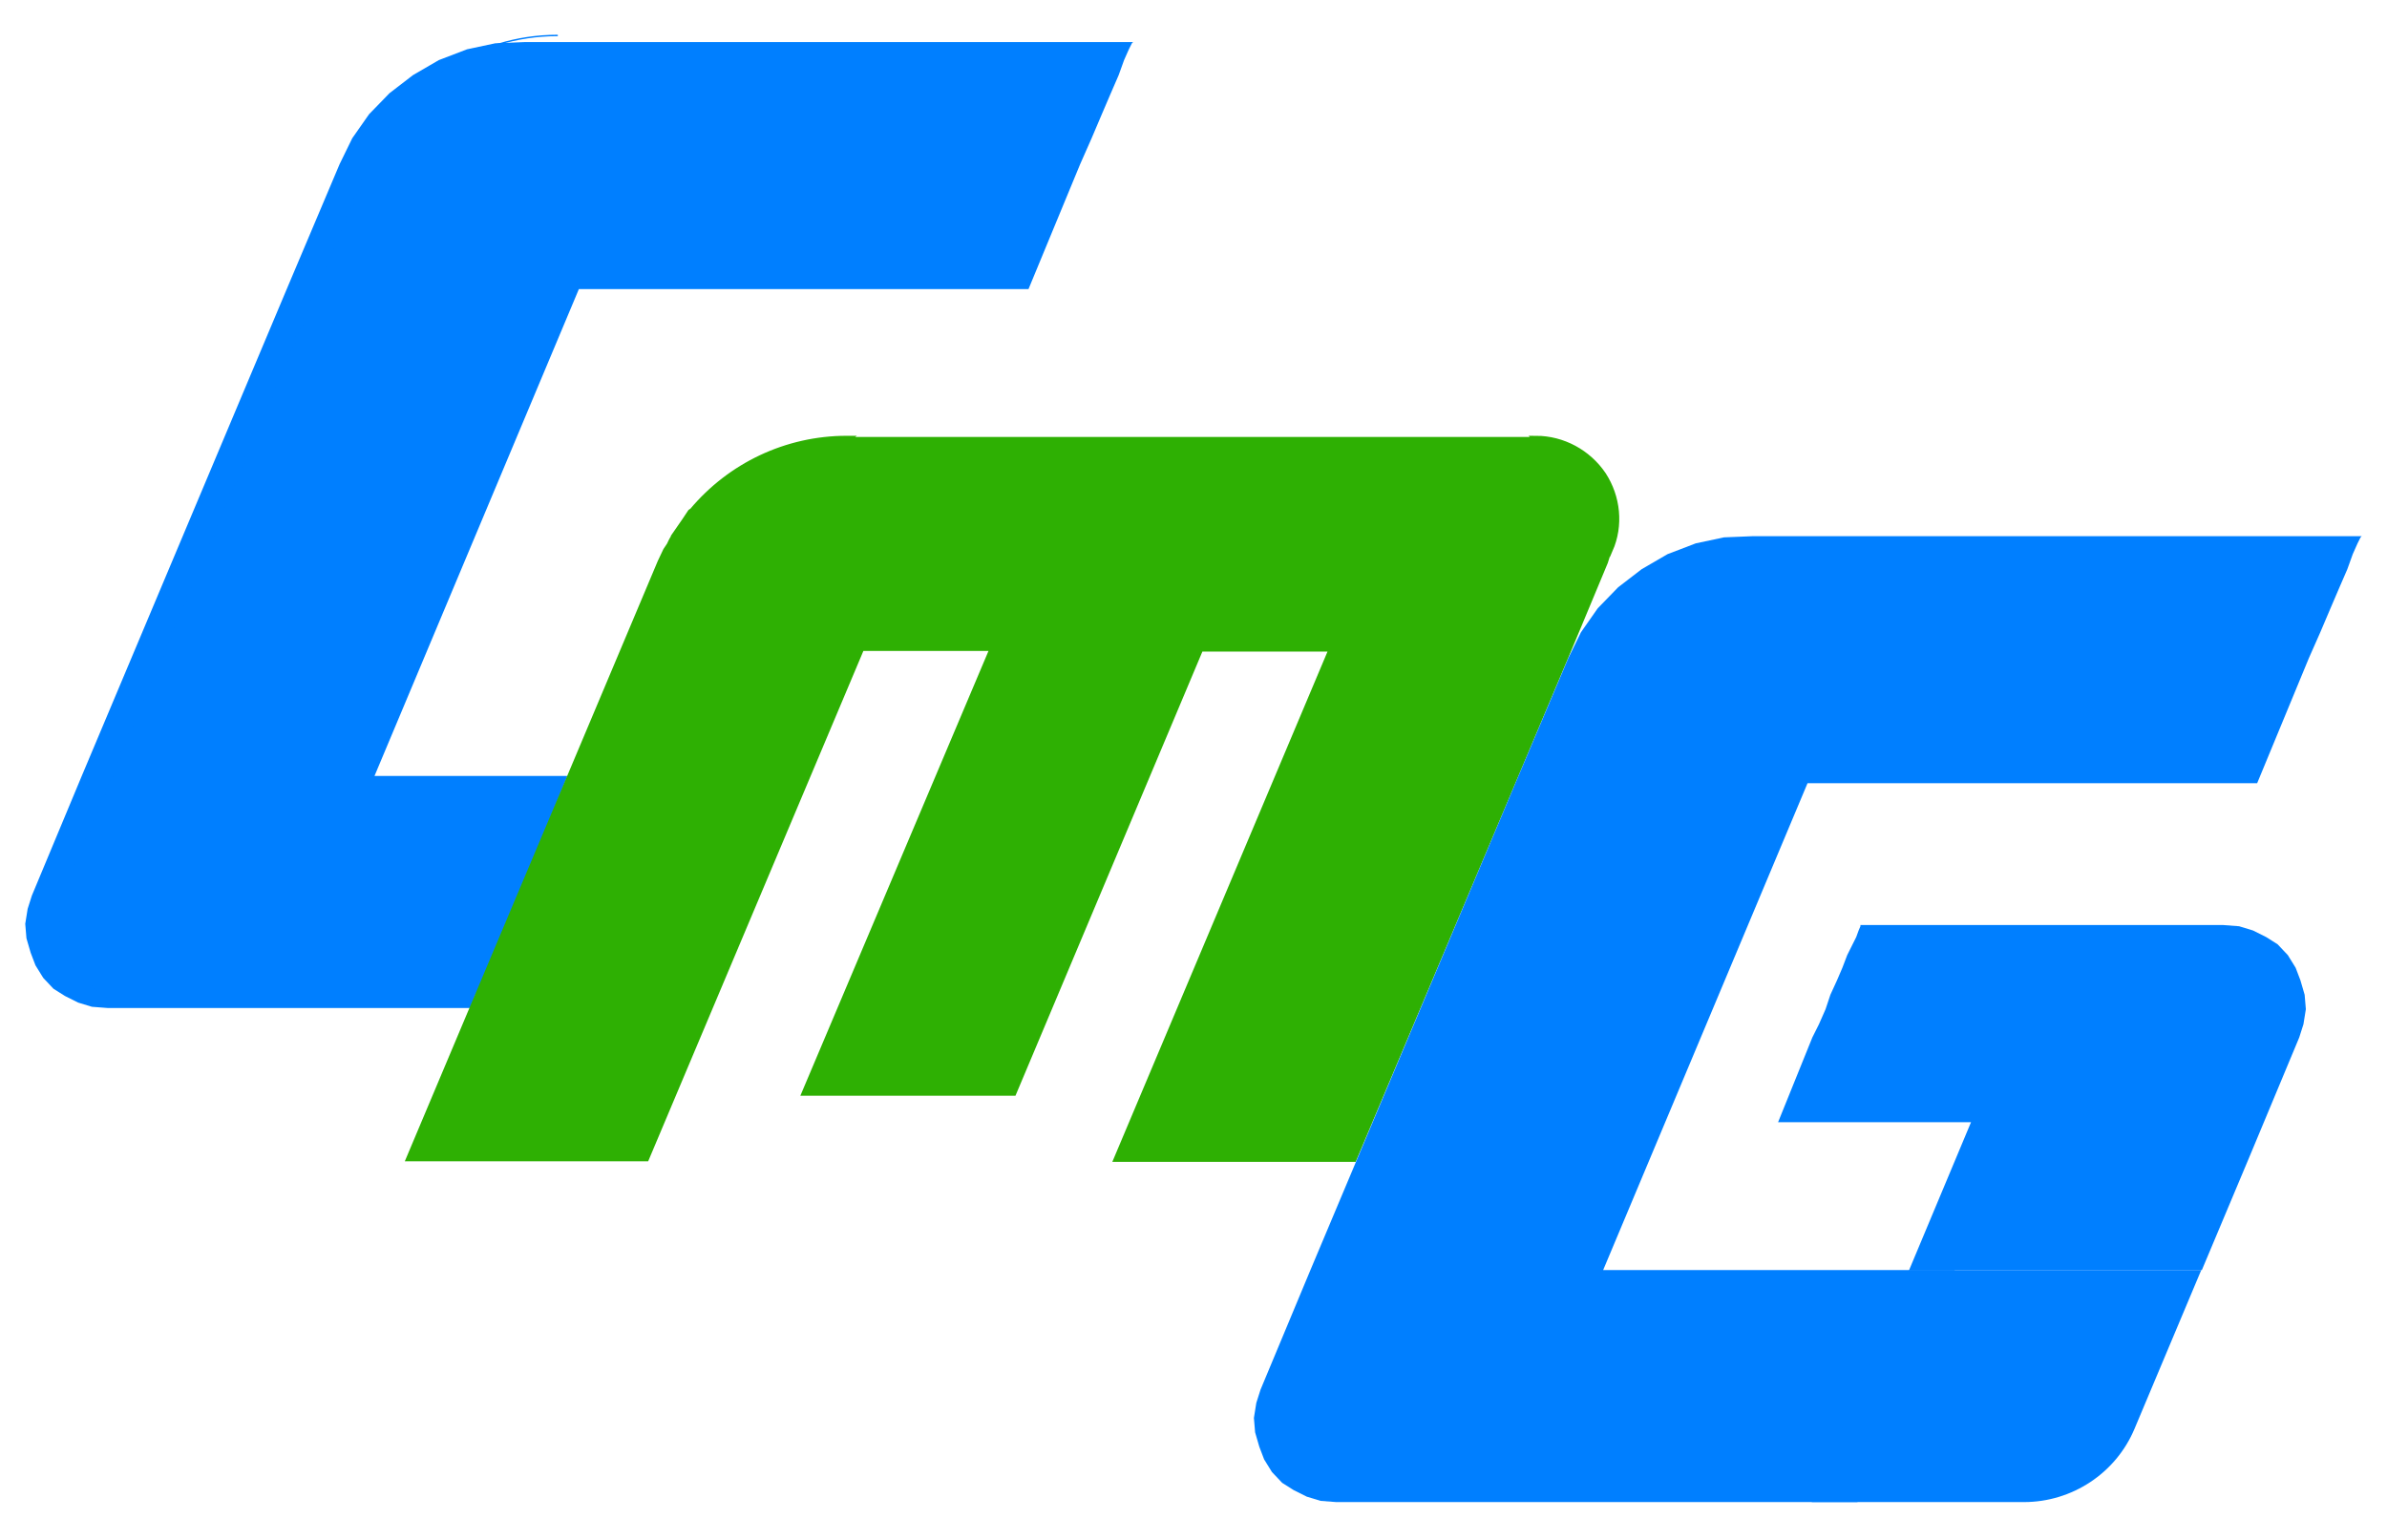
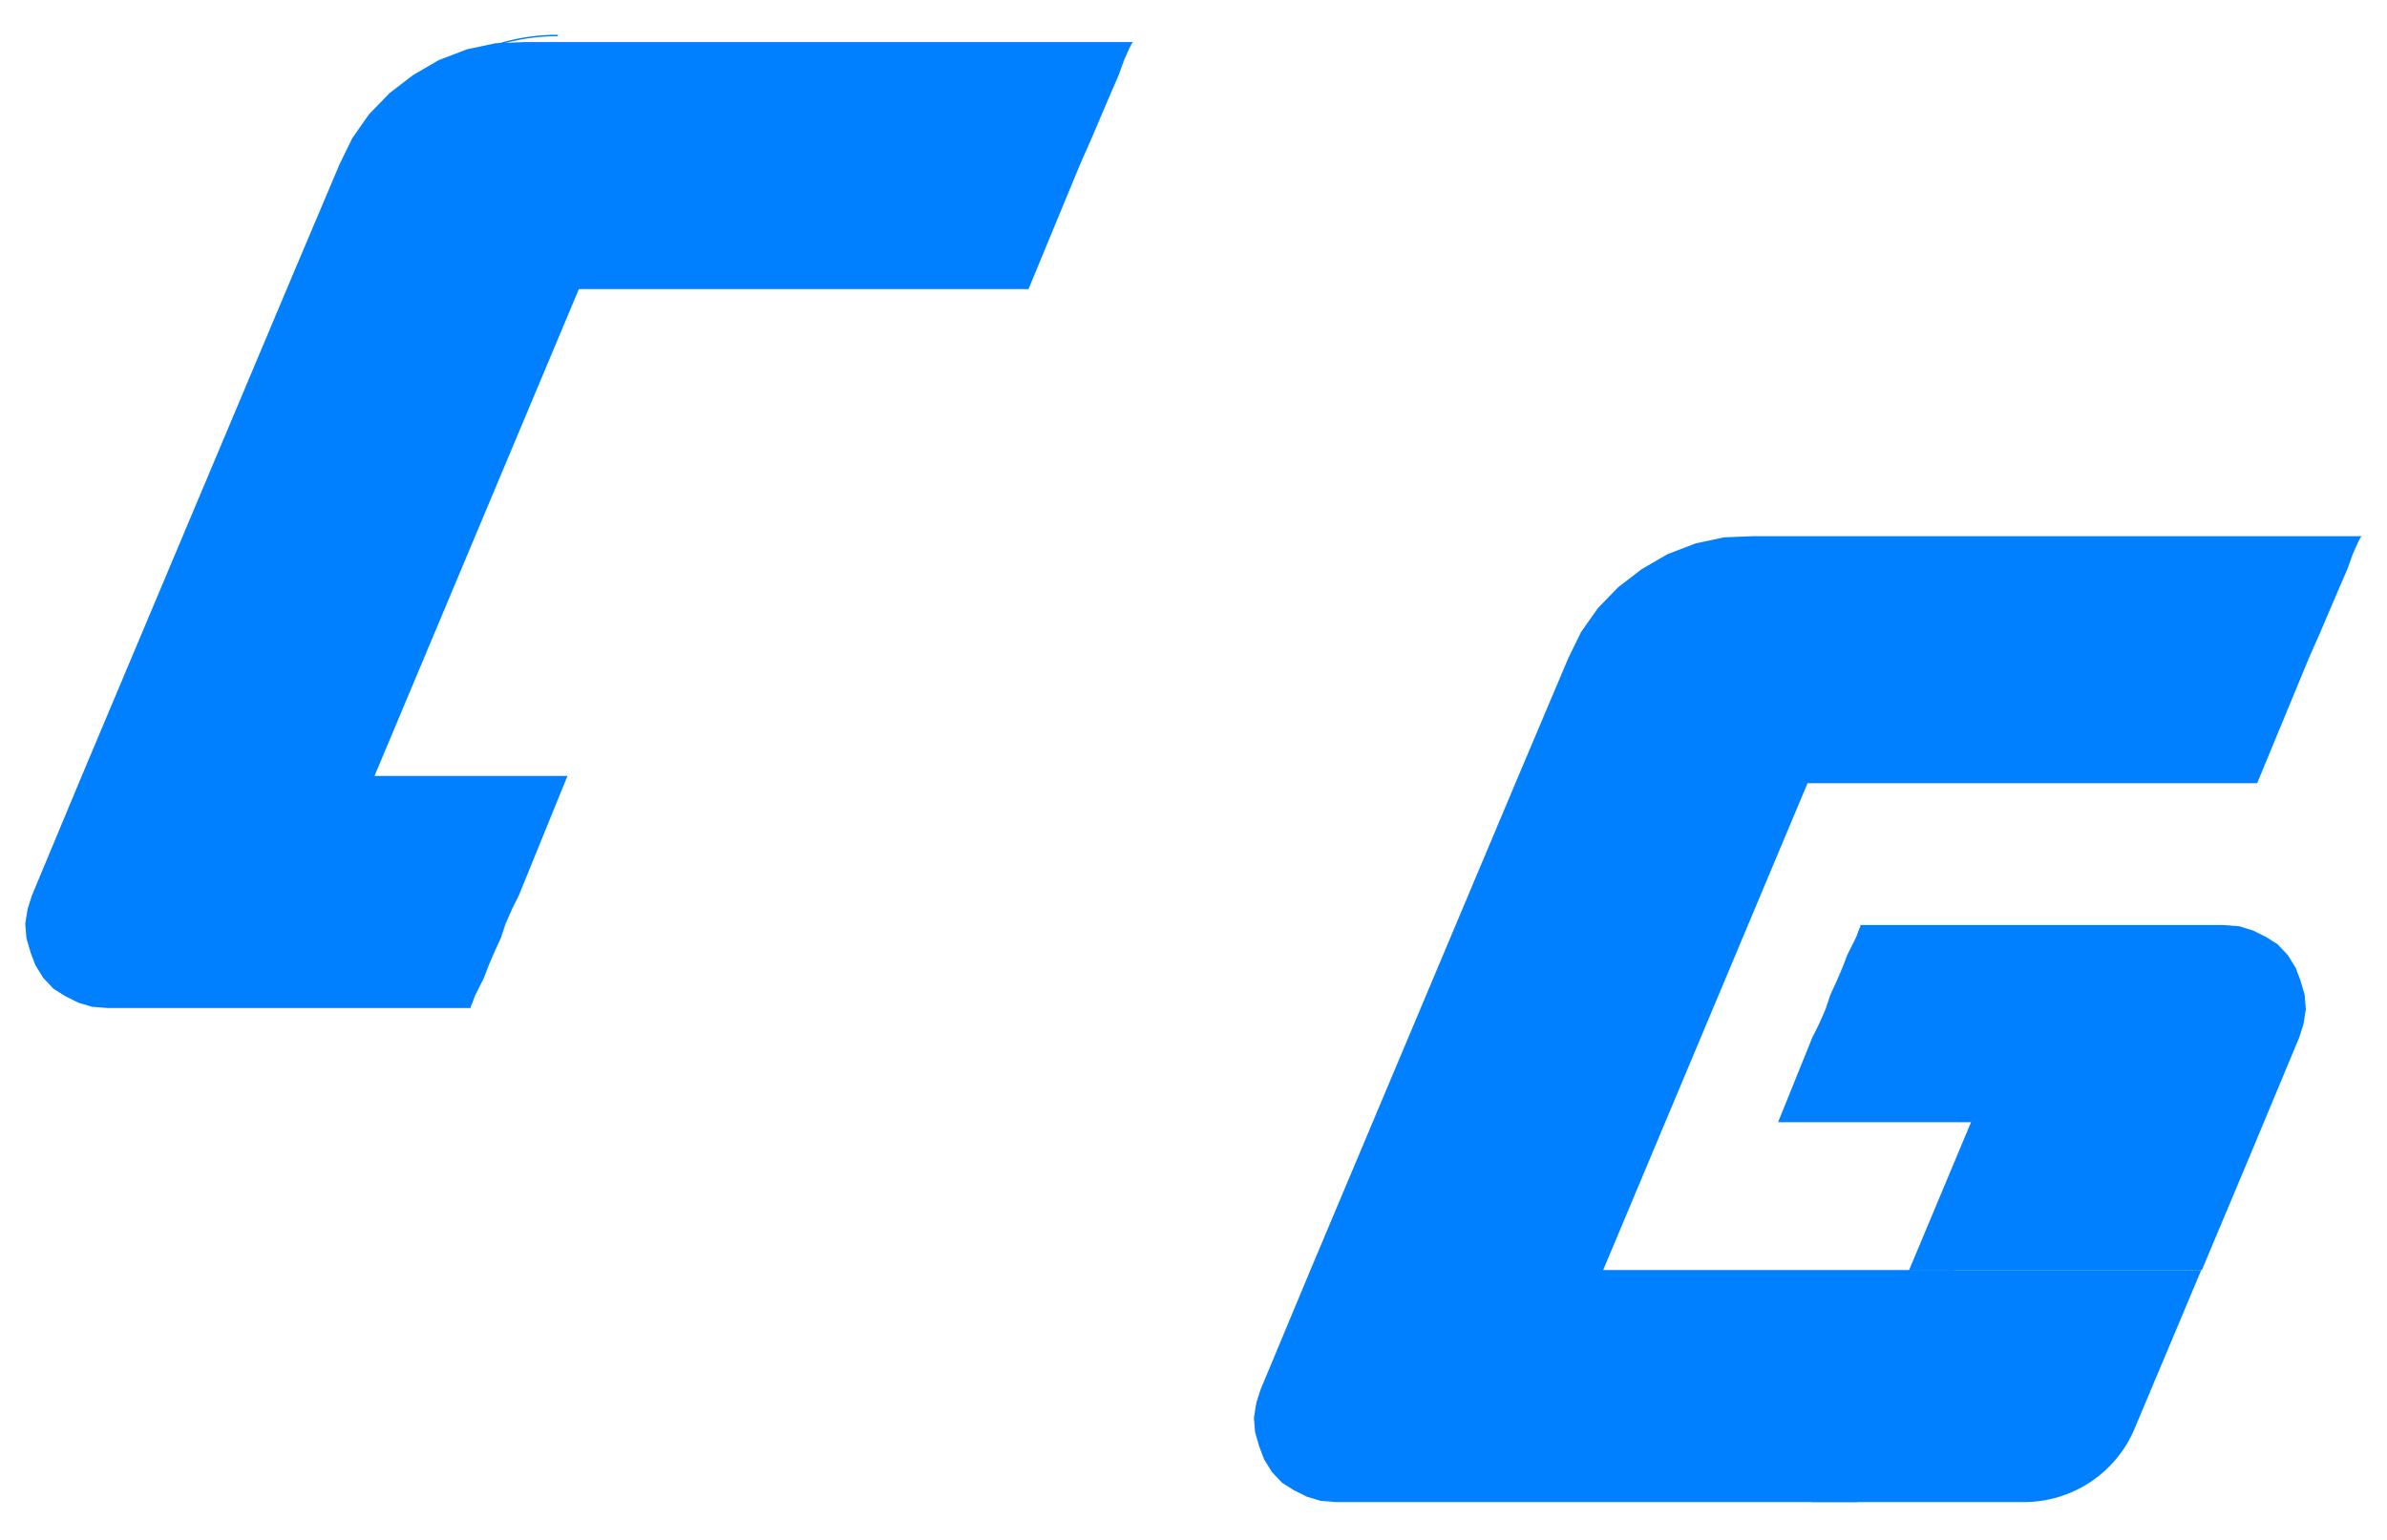
<svg xmlns="http://www.w3.org/2000/svg" id="Layer_1" x="0px" y="0px" viewBox="0 0 397.1 256.2" style="enable-background:new 0 0 397.1 256.2;" xml:space="preserve">
  <style type="text/css">	.st0{fill:#007FFF;}	.st1{fill:none;stroke:#007FFF;stroke-width:0.24;stroke-linecap:round;stroke-linejoin:round;stroke-miterlimit:10;}	.st2{fill:#2EB003;stroke:#2EB003;stroke-miterlimit:10;}</style>
  <polygon class="st0" points="87.3,7 82.4,7.2 77.7,8.2 73,10 68.7,12.5 64.8,15.5 61.4,19 58.6,23 56.5,27.3 47.7,48.1 13.6,129.1  5.3,149 4.6,151.2 4.2,153.7 4.4,156.1 5.1,158.5 5.9,160.6 7.2,162.7 8.9,164.5 10.8,165.7 13,166.8 15.3,167.5 17.9,167.7  78.3,167.7 78.3,167.5 78.6,166.8 79,165.7 79.6,164.5 80.5,162.7 81.3,160.6 82.2,158.5 83.3,156.1 84.1,153.7 85.2,151.2  86.3,149 94.4,129.1 62.3,129.1 96.3,48.1 171.1,48.1 179.7,27.3 181.6,23 183.3,19 184.8,15.5 186.1,12.5 187,10 187.8,8.2  188.3,7.2 188.5,7 " />
  <path class="st1" d="M92.7,5.9C79.2,5.9,67,14,61.8,26.4" />
-   <line class="st1" x1="61.8" y1="26.5" x2="10.6" y2="148.2" />
-   <path class="st1" d="M10.8,148c-1.8,4.2-1.3,9,1.2,12.8s6.8,6.1,11.3,6.1" />
-   <line class="st1" x1="23.2" y1="166.9" x2="83.6" y2="166.9" />
-   <path class="st2" d="M266.7,79c-2.5-3.7-6.7-6-11.2-6l0.2,0.2h-0.3H140.8h-0.2l0.3-0.2c-10.1,0-19.4,4.5-25.7,12l-0.3,0.2l-1,1.5 c-0.3,0.4-0.6,0.9-0.9,1.3l-0.9,1.3v0.1c-0.3,0.4-0.5,0.9-0.7,1.3l-0.6,0.9l-0.9,1.9l-41.8,99.2h39.4l35.8-84.9h21.9l-31.3,74h34.7 l31.1-73.9h21.9l-35.8,84.9h39.4l35.8-84.9l6-14.4l0.6-1.9l0.1-0.3l0.1,0.2C269.6,87.4,269.1,82.7,266.7,79z" />
  <g>
    <polygon class="st0" points="266.7,211.3 300.7,130.3 375.5,130.3 384.1,109.5 386,105.2 387.7,101.2 389.2,97.7 390.5,94.7   391.4,92.2 392.2,90.4 392.7,89.4 392.9,89.2 291.7,89.2 286.8,89.4 282.1,90.4 277.4,92.2 273.1,94.7 269.2,97.7 265.8,101.2   263,105.2 260.9,109.5 252.1,130.3 218,211.3 209.7,231.2 209,233.4 208.6,235.9 208.8,238.3 209.5,240.7 210.3,242.8 211.6,244.9   213.3,246.7 215.2,247.9 217.4,249 219.7,249.7 222.3,249.9 309,249.9 325.2,211.3  " />
    <polygon class="st0" points="374.2,192.5 382.5,172.6 383.2,170.4 383.6,167.9 383.4,165.5 382.7,163.1 381.9,161 380.6,158.9   378.9,157.1 377,155.9 374.8,154.8 372.5,154.1 369.9,153.9 309.5,153.9 309.5,154.1 309.2,154.8 308.8,155.9 308.2,157.1   307.3,158.9 306.5,161 305.6,163.1 304.5,165.5 303.7,167.9 302.6,170.4 301.5,172.6 295.8,186.7 327.9,186.7 317.6,211.3   366.3,211.3  " />
    <path class="st0" d="M317.6,211.3l-16.2,38.6h35.3c8,0,15.3-4.8,18.4-12.2l11.1-26.4H317.6z" />
  </g>
</svg>